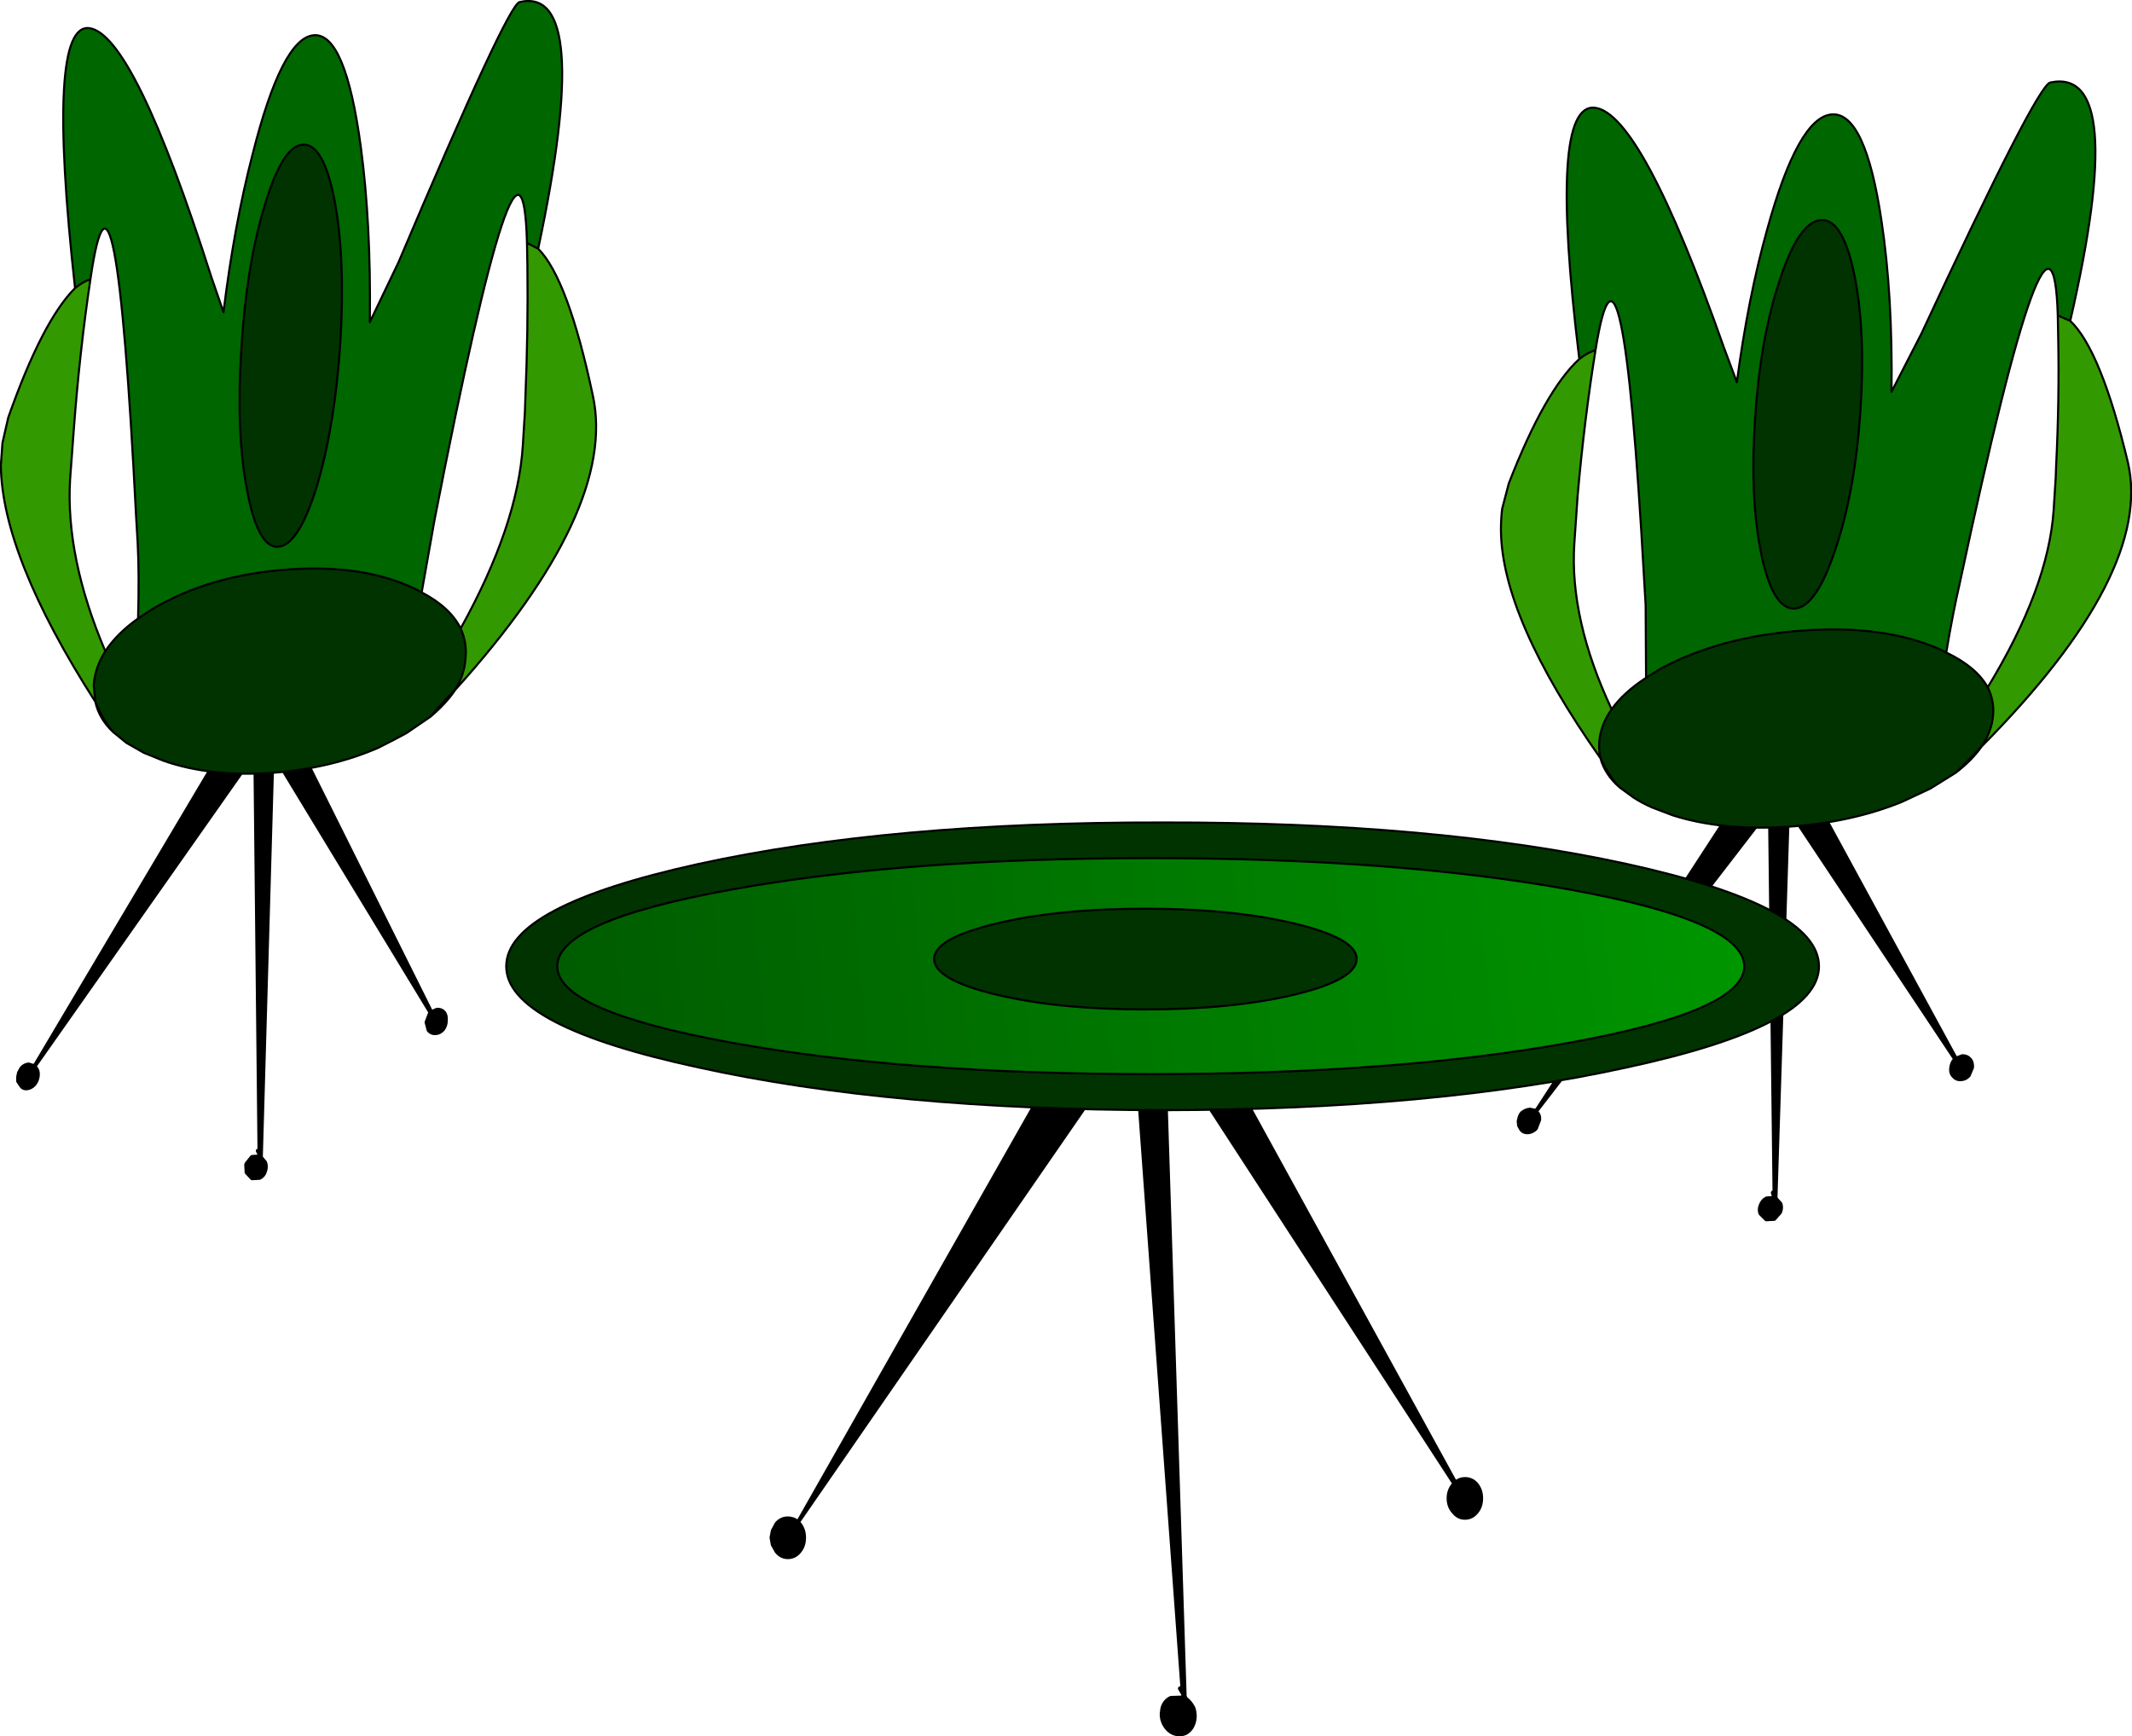
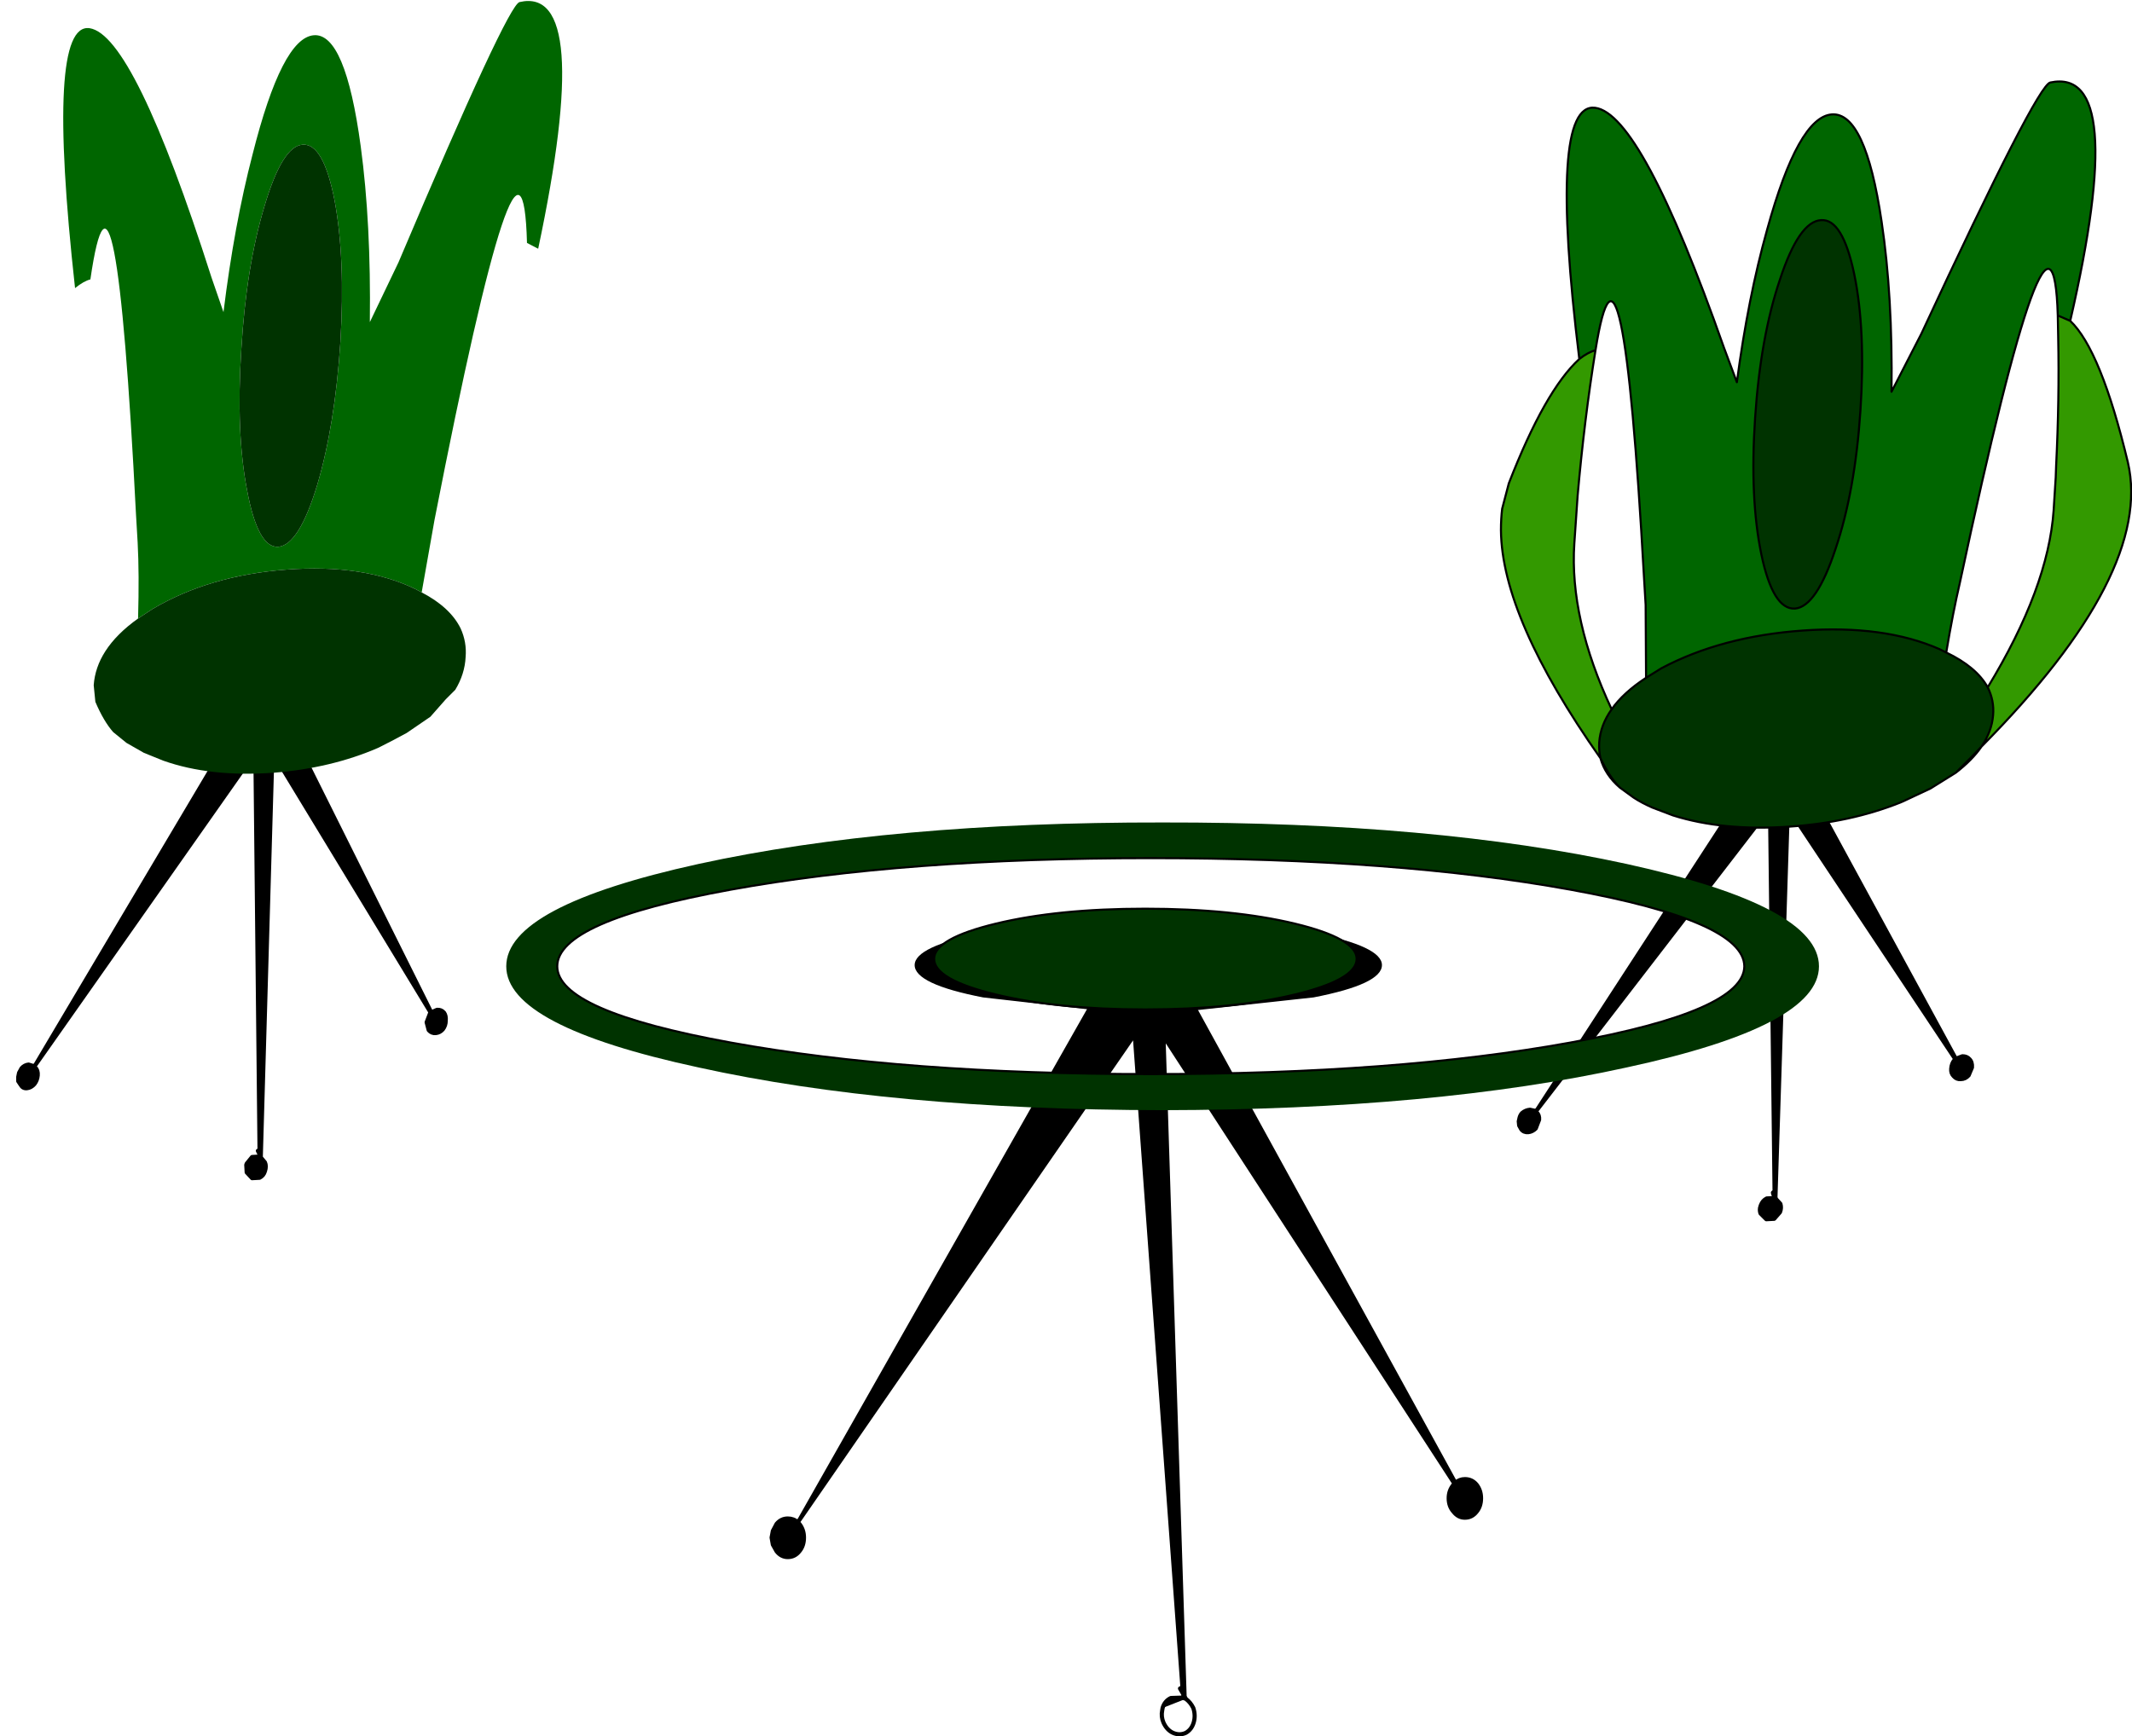
<svg xmlns="http://www.w3.org/2000/svg" height="209.4px" width="257.1px">
  <g transform="matrix(1.0, 0.0, 0.0, 1.0, 128.55, 104.6)">
    <path d="M81.5 -8.7 L73.4 -9.05 Q68.2 -9.6 68.3 -10.95 68.4 -12.3 73.7 -13.65 79.05 -14.95 86.45 -15.45 93.95 -15.95 99.1 -15.4 104.3 -14.8 104.2 -13.45 104.1 -12.1 98.8 -10.8 94.85 -9.75 89.7 -9.25 L107.3 23.1 107.25 23.2 107.3 23.1 108.1 22.8 Q108.65 22.8 108.95 23.15 109.3 23.5 109.25 24.15 L108.85 25.1 Q108.45 25.55 107.9 25.55 107.4 25.6 107.05 25.2 106.7 24.85 106.75 24.3 106.8 23.65 107.15 23.25 L107.25 23.2 107.25 23.15 87.05 -7.2 87.15 -8.45 89.25 -9.95 89.3 -9.95 89.0 -9.7 89.4 -9.75 88.35 -8.7 89.55 -9.4 89.7 -9.25 89.55 -9.4 88.35 -8.7 89.4 -9.75 89.0 -9.7 89.3 -9.95 89.25 -9.95 87.15 -8.45 87.2 -9.45 87.15 -8.45 86.85 -8.25 85.0 -7.35 84.95 -7.3 84.9 -7.3 84.9 -9.3 84.9 -7.3 84.95 -7.3 85.0 -7.35 86.85 -8.25 86.6 -9.4 86.85 -8.25 87.05 -7.2 85.55 39.8 85.6 40.0 86.15 40.6 Q86.3 41.1 86.1 41.6 L85.4 42.4 84.45 42.45 83.75 41.75 Q83.6 41.3 83.75 40.9 L83.8 40.75 Q84.0 40.2 84.5 39.95 L85.4 39.9 85.4 39.65 85.3 39.45 85.25 39.25 85.3 39.2 85.4 39.55 85.45 39.2 84.9 -7.1 84.85 -7.2 84.85 -7.15 84.8 -7.05 56.85 29.2 81.5 -8.7 81.75 -9.05 79.5 -11.15 81.75 -9.05 81.5 -8.7 M81.75 -9.05 L81.8 -9.05 84.9 -7.3 84.9 -7.25 84.8 -7.05 84.9 -7.25 84.9 -7.3 81.8 -9.05 81.75 -9.05 M85.0 -7.35 L84.95 -7.25 84.85 -7.2 84.9 -7.25 84.95 -7.3 84.95 -7.25 84.95 -7.3 84.95 -7.25 84.95 -7.3 84.9 -7.25 84.85 -7.2 84.95 -7.25 85.0 -7.35 M56.65 29.4 L56.7 29.45 56.75 29.55 Q57.1 29.9 57.05 30.45 L56.65 31.5 Q56.25 31.9 55.75 31.95 55.2 32.0 54.9 31.6 L54.65 31.15 54.7 30.2 Q54.8 29.85 55.0 29.65 55.4 29.3 55.95 29.25 L56.65 29.4 M85.4 39.65 L85.55 39.9 85.45 39.9 85.4 39.9 85.45 39.9 85.55 39.9 85.4 39.65 M89.45 -9.6 L89.4 -9.7 89.5 -9.5 89.45 -9.6 89.4 -9.7 89.4 -9.75 89.4 -9.7 89.45 -9.75 89.4 -9.75 89.45 -9.75 89.35 -9.95 89.4 -10.0 89.35 -10.05 89.2 -10.1 90.45 -10.8 90.25 -10.55 90.25 -10.5 90.25 -10.45 90.25 -10.5 90.25 -10.55 90.25 -10.5 90.25 -10.45 90.25 -10.5 89.8 -9.7 89.6 -9.65 89.5 -9.5 89.55 -9.4 93.7 -11.85 93.35 -12.1 93.7 -11.85 89.55 -9.4 89.5 -9.5 89.6 -9.65 89.8 -9.7 90.25 -10.5 90.25 -10.55 90.45 -10.8 89.2 -10.1 89.35 -10.05 89.4 -10.0 89.35 -9.95 89.45 -9.75 89.4 -9.75 89.45 -9.75 89.4 -9.7 89.45 -9.75 89.7 -9.7 89.75 -9.75 89.8 -9.7 89.7 -9.7 89.6 -9.65 89.7 -9.7 89.8 -9.7 89.75 -9.75 89.7 -9.7 89.45 -9.75 89.4 -9.7 89.4 -9.75 89.4 -9.7 89.45 -9.6 89.5 -9.5 89.4 -9.7 88.35 -8.7 89.4 -9.7 89.45 -9.6 89.5 -9.5 89.45 -9.6 M89.3 -9.95 L89.4 -9.75 89.3 -9.95 89.35 -9.95 89.35 -10.05 89.25 -9.95 89.2 -10.1 89.25 -9.95 89.35 -10.05 89.35 -9.95 89.3 -9.95 M90.2 -10.45 L90.25 -10.5 90.2 -10.45 90.25 -10.45 89.75 -9.75 89.6 -9.85 89.45 -9.75 89.55 -9.9 89.4 -10.0 89.95 -10.35 90.45 -10.8 90.2 -10.45 90.15 -10.45 89.6 -9.85 89.55 -9.9 89.95 -10.35 90.2 -10.45 89.95 -10.35 89.55 -9.9 89.6 -9.85 90.15 -10.45 90.2 -10.45 90.45 -10.8 89.95 -10.35 89.4 -10.0 89.55 -9.9 89.45 -9.75 89.6 -9.85 89.75 -9.75 90.15 -10.45 89.75 -9.75 90.25 -10.45 90.2 -10.45 M86.35 -9.4 L85.15 -8.4 86.35 -9.4 M85.55 39.9 L85.6 39.95 85.55 39.9 M85.4 39.55 L85.55 39.8 85.4 39.55 M85.6 40.0 L85.6 39.95 85.6 40.0" fill="#000000" fill-rule="evenodd" stroke="none" />
    <path d="M89.7 -9.25 Q94.85 -9.75 98.8 -10.8 104.1 -12.1 104.2 -13.45 104.3 -14.8 99.1 -15.4 93.95 -15.95 86.45 -15.45 79.05 -14.95 73.7 -13.65 68.4 -12.3 68.3 -10.95 68.2 -9.6 73.4 -9.05 L81.5 -8.7" fill="none" stroke="#000000" stroke-linecap="round" stroke-linejoin="round" stroke-width="0.25" />
    <path d="M81.5 -8.7 L81.75 -9.05 79.5 -11.15 M107.25 23.2 L107.3 23.1 89.7 -9.25 89.55 -9.4 88.35 -8.7 89.4 -9.75 89.0 -9.7 89.3 -9.95 89.25 -9.95 87.15 -8.45 87.05 -7.2 107.25 23.15 107.25 23.2 107.15 23.25 Q106.8 23.65 106.75 24.3 106.7 24.85 107.05 25.2 107.4 25.6 107.9 25.55 108.45 25.55 108.85 25.1 L109.25 24.15 Q109.3 23.5 108.95 23.15 108.65 22.8 108.1 22.8 L107.3 23.1 M84.8 -7.05 L84.9 -7.25 84.9 -7.3 81.8 -9.05 81.75 -9.05 M84.9 -9.3 L84.9 -7.3 84.95 -7.3 85.0 -7.35 86.85 -8.25 86.6 -9.4 M87.15 -8.45 L87.2 -9.45 M86.85 -8.25 L87.15 -8.45 M84.95 -7.3 L84.95 -7.25 84.95 -7.3 84.9 -7.25 84.85 -7.2 84.95 -7.25 85.0 -7.35 M85.3 39.2 L85.4 39.55 85.45 39.2 84.9 -7.1 84.85 -7.2 84.85 -7.15 84.8 -7.05 56.85 29.2 56.65 29.4 56.7 29.45 56.75 29.55 Q57.1 29.9 57.05 30.45 L56.65 31.5 Q56.25 31.9 55.75 31.95 55.2 32.0 54.9 31.6 L54.65 31.15 54.6 30.65 54.7 30.2 Q54.8 29.85 55.0 29.65 55.4 29.3 55.95 29.25 L56.65 29.4 M86.85 -8.25 L87.05 -7.2 85.55 39.8 85.6 40.0 86.15 40.6 Q86.3 41.1 86.1 41.6 L85.4 42.4 84.45 42.45 83.75 41.75 Q83.6 41.3 83.75 40.9 L83.8 40.75 Q84.0 40.2 84.5 39.95 L85.4 39.9 85.4 39.65 85.3 39.45 85.25 39.25 M85.15 -8.4 L86.35 -9.4 M90.25 -10.5 L90.25 -10.55 90.25 -10.5 90.25 -10.45 90.25 -10.5 89.8 -9.7 89.6 -9.65 89.5 -9.5 89.55 -9.4 93.7 -11.85 93.35 -12.1 M90.2 -10.45 L89.95 -10.35 89.55 -9.9 89.6 -9.85 90.15 -10.45 90.2 -10.45 90.45 -10.8 89.95 -10.35 89.4 -10.0 89.55 -9.9 89.45 -9.75 89.6 -9.85 89.75 -9.75 90.15 -10.45 M89.75 -9.75 L90.25 -10.45 90.2 -10.45 90.25 -10.5 M90.25 -10.55 L90.45 -10.8 89.2 -10.1 89.35 -10.05 89.4 -10.0 89.35 -9.95 89.45 -9.75 89.4 -9.75 89.45 -9.75 89.4 -9.7 89.45 -9.75 89.7 -9.7 89.75 -9.75 89.8 -9.7 89.7 -9.7 89.6 -9.65 M89.3 -9.95 L89.35 -9.95 89.35 -10.05 89.25 -9.95 89.2 -10.1 M89.4 -9.7 L89.4 -9.75 89.4 -9.7 89.45 -9.6 89.5 -9.5 89.4 -9.7 88.35 -8.7 M89.4 -9.75 L89.3 -9.95 M89.45 -9.6 L89.5 -9.5 M89.4 -9.7 L89.45 -9.6 M85.4 39.9 L85.45 39.9 85.55 39.9 85.4 39.65 M85.55 39.9 L85.6 39.95 85.55 39.9 M85.6 39.95 L85.6 40.0 M85.55 39.8 L85.4 39.55 M81.5 -8.7 L56.85 29.2" fill="none" stroke="#000000" stroke-linecap="round" stroke-linejoin="round" stroke-width="0.5" />
    <path d="M63.85 -62.35 Q63.0 -62.15 61.9 -61.3 58.1 -92.3 63.8 -91.6 69.4 -90.9 79.35 -62.65 L80.9 -58.5 Q82.25 -68.7 84.55 -76.9 88.3 -90.5 92.35 -90.8 96.4 -91.1 98.35 -77.9 99.7 -68.9 99.55 -57.35 L103.15 -64.35 Q117.1 -94.35 118.7 -94.65 128.2 -96.65 121.1 -65.9 L119.6 -66.55 Q119.0 -86.75 107.8 -34.35 106.95 -30.7 106.15 -25.9 L105.35 -26.3 Q98.65 -29.25 88.85 -28.55 79.05 -27.85 71.8 -24.0 L69.95 -22.85 69.9 -31.65 69.7 -35.0 Q67.05 -82.3 63.85 -62.35 M95.8 -55.05 Q96.45 -64.8 95.05 -71.55 93.65 -78.25 91.05 -78.05 88.4 -77.9 86.1 -70.9 83.75 -63.95 83.1 -54.2 82.45 -44.5 83.85 -37.75 85.25 -31.05 87.9 -31.2 90.5 -31.4 92.8 -38.4 95.15 -45.35 95.8 -55.05" fill="#006600" fill-rule="evenodd" stroke="none" />
    <path d="M61.9 -61.3 Q63.0 -62.15 63.85 -62.35 62.5 -53.95 61.7 -44.85 L61.3 -39.05 Q60.7 -29.95 65.8 -19.05 64.45 -17.15 64.3 -15.05 64.25 -14.0 64.45 -13.15 52.55 -30.05 52.45 -40.65 52.45 -42.05 52.6 -43.25 L53.4 -46.3 Q57.75 -57.5 61.9 -61.3 M119.6 -66.55 L121.1 -65.9 Q124.8 -62.4 128.05 -48.85 131.15 -35.5 110.4 -14.55 111.65 -16.4 111.8 -18.35 111.95 -20.1 111.15 -21.7 118.45 -33.7 119.1 -43.05 L119.35 -47.0 119.4 -48.4 Q119.8 -56.45 119.65 -63.9 L119.6 -66.55" fill="#339900" fill-rule="evenodd" stroke="none" />
    <path d="M69.95 -22.85 L71.8 -24.0 Q79.05 -27.85 88.85 -28.55 98.65 -29.25 105.35 -26.3 L106.15 -25.9 Q109.8 -24.15 111.15 -21.7 111.95 -20.1 111.8 -18.35 111.65 -16.4 110.4 -14.55 L109.3 -13.4 107.3 -11.4 104.25 -9.5 100.95 -7.95 100.6 -7.8 Q94.6 -5.4 87.25 -4.9 79.2 -4.35 73.2 -6.25 L70.7 -7.2 Q69.45 -7.75 68.45 -8.4 L66.8 -9.6 Q65.55 -10.85 64.45 -13.15 64.25 -14.0 64.3 -15.05 64.45 -17.15 65.8 -19.05 67.2 -21.05 69.95 -22.85 M95.8 -55.05 Q95.15 -45.35 92.8 -38.4 90.5 -31.4 87.9 -31.2 85.25 -31.05 83.85 -37.75 82.45 -44.5 83.1 -54.2 83.75 -63.95 86.1 -70.9 88.4 -77.9 91.05 -78.05 93.65 -78.25 95.05 -71.55 96.45 -64.8 95.8 -55.05" fill="#003300" fill-rule="evenodd" stroke="none" />
    <path d="M61.9 -61.3 Q63.0 -62.15 63.85 -62.35 67.05 -82.3 69.7 -35.0 L69.9 -31.65 69.95 -22.85 71.8 -24.0 Q79.05 -27.85 88.85 -28.55 98.65 -29.25 105.35 -26.3 L106.15 -25.9 Q106.95 -30.7 107.8 -34.35 119.0 -86.75 119.6 -66.55 L121.1 -65.9 Q128.2 -96.65 118.7 -94.65 117.1 -94.35 103.15 -64.35 L99.55 -57.35 Q99.7 -68.9 98.35 -77.9 96.4 -91.1 92.35 -90.8 88.3 -90.5 84.55 -76.9 82.25 -68.7 80.9 -58.5 L79.35 -62.65 Q69.4 -90.9 63.8 -91.6 58.1 -92.3 61.9 -61.3 57.75 -57.5 53.4 -46.3 L52.6 -43.25 Q52.45 -42.05 52.45 -40.65 52.55 -30.05 64.45 -13.15 64.25 -14.0 64.3 -15.05 64.45 -17.15 65.8 -19.05 60.7 -29.95 61.3 -39.05 L61.7 -44.85 Q62.5 -53.95 63.85 -62.35 M95.8 -55.05 Q95.15 -45.35 92.8 -38.4 90.5 -31.4 87.9 -31.2 85.25 -31.05 83.85 -37.75 82.45 -44.5 83.1 -54.2 83.75 -63.95 86.1 -70.9 88.4 -77.9 91.05 -78.05 93.65 -78.25 95.05 -71.55 96.45 -64.8 95.8 -55.05 M106.15 -25.9 Q109.8 -24.15 111.15 -21.7 118.45 -33.7 119.1 -43.05 L119.35 -47.0 119.4 -48.4 Q119.8 -56.45 119.65 -63.9 L119.6 -66.55 M107.3 -11.4 L104.25 -9.5 100.95 -7.95 100.6 -7.8 Q94.6 -5.4 87.25 -4.9 79.2 -4.35 73.2 -6.25 L70.7 -7.2 Q69.45 -7.75 68.45 -8.4 L66.8 -9.6 Q65.0 -11.15 64.45 -13.15 65.55 -10.85 66.8 -9.6 M107.3 -11.4 Q109.3 -12.95 110.4 -14.55 L109.3 -13.4 107.3 -11.4 M111.15 -21.7 Q111.95 -20.1 111.8 -18.35 111.65 -16.4 110.4 -14.55 131.15 -35.5 128.05 -48.85 124.8 -62.4 121.1 -65.9 M65.8 -19.05 Q67.2 -21.05 69.95 -22.85" fill="none" stroke="#000000" stroke-linecap="round" stroke-linejoin="round" stroke-width="0.25" />
    <path d="M-100.95 -15.45 L-108.6 -15.75 Q-113.5 -16.4 -113.4 -17.8 -113.3 -19.2 -108.3 -20.5 -103.3 -21.9 -96.25 -22.4 -89.2 -22.95 -84.3 -22.3 -79.4 -21.75 -79.5 -20.35 -79.6 -18.95 -84.6 -17.55 -88.35 -16.55 -93.25 -16.0 L-76.55 17.5 -75.85 17.2 Q-75.35 17.15 -75.0 17.55 -74.75 17.9 -74.8 18.5 -74.8 19.1 -75.15 19.55 -75.5 19.95 -76.0 20.0 -76.5 20.05 -76.85 19.65 L-77.1 18.7 -76.7 17.65 -76.6 17.6 -76.6 17.55 -95.7 -13.9 -97.1 34.8 -97.1 35.0 -96.6 35.6 Q-96.4 36.05 -96.6 36.65 -96.75 37.2 -97.25 37.45 L-98.15 37.5 -98.8 36.8 -98.85 35.9 -98.8 35.75 -98.15 34.95 -97.3 34.9 -97.25 34.6 -97.35 34.4 -97.45 34.2 -97.4 34.2 -97.25 34.5 -97.25 34.2 -97.75 -13.75 -97.75 -13.85 -97.85 -13.75 -124.25 23.8 -100.95 -15.45 -100.75 -15.8 -102.8 -18.0 -100.75 -15.8 -100.95 -15.45 M-124.45 24.0 L-124.4 24.05 -124.3 24.15 Q-123.95 24.5 -124.0 25.1 -124.05 25.7 -124.4 26.15 -124.8 26.6 -125.3 26.65 -125.8 26.7 -126.05 26.25 L-126.35 25.8 -126.25 24.8 -125.95 24.25 Q-125.6 23.85 -125.1 23.8 L-124.45 24.0 M-100.75 -15.8 L-100.65 -15.8 -97.75 -13.95 -97.85 -13.75 -97.75 -13.95 -100.65 -15.8 -100.75 -15.8 M-76.55 17.5 L-76.6 17.6 -76.55 17.5 M-95.6 -15.2 L-95.9 -15.0 -97.65 -14.0 -97.7 -13.95 -97.75 -13.95 -97.75 -16.05 -97.75 -13.95 -97.7 -13.95 -97.65 -14.0 -95.9 -15.0 -96.15 -16.15 -95.9 -15.0 -95.7 -13.9 -95.6 -15.2 -95.55 -16.2 -95.6 -15.2 -93.6 -16.75 -93.65 -16.9 -92.5 -17.55 -92.7 -17.3 -92.7 -17.25 -93.1 -16.5 -93.3 -16.4 -93.4 -16.25 -93.35 -16.15 -89.45 -18.7 -89.75 -19.0 -89.45 -18.7 -93.35 -16.15 -93.4 -16.25 -93.3 -16.4 -93.1 -16.5 -92.7 -17.25 -92.7 -17.3 -92.5 -17.55 -93.65 -16.9 -93.6 -16.75 -95.6 -15.2 M-96.4 -16.15 L-97.5 -15.15 -96.4 -16.15 M-97.65 -14.0 L-97.7 -13.95 -97.75 -13.85 -97.75 -13.95 -97.7 -13.95 -97.75 -13.95 -97.75 -13.85 -97.7 -13.95 -97.65 -14.0 M-97.1 35.0 L-97.1 34.95 -97.1 35.0 M-97.25 34.6 L-97.15 34.9 -97.25 34.9 -97.3 34.9 -97.25 34.9 -97.15 34.9 -97.25 34.6 M-93.55 -16.5 L-94.45 -15.5 -93.5 -16.45 -93.4 -16.25 -93.45 -16.35 -93.5 -16.45 -93.5 -16.5 -93.6 -16.7 -93.9 -16.5 -93.55 -16.5 -93.5 -16.5 -93.55 -16.5 -93.5 -16.5 -93.55 -16.5 -93.9 -16.5 -93.6 -16.7 -93.5 -16.5 -93.5 -16.45 -93.5 -16.5 -93.5 -16.45 -93.5 -16.5 -93.5 -16.55 -93.5 -16.75 -93.45 -16.75 -93.55 -16.8 -93.65 -16.9 -93.55 -16.8 -93.45 -16.75 -93.5 -16.75 -93.5 -16.55 -93.5 -16.5 -93.5 -16.45 -93.5 -16.5 -93.25 -16.5 -93.2 -16.6 -93.25 -16.5 -93.5 -16.5 -93.5 -16.45 -93.45 -16.35 -93.4 -16.25 -93.5 -16.45 -94.45 -15.5 -93.35 -16.15 -93.25 -16.0 -93.35 -16.15 -94.45 -15.5 -93.55 -16.5 M-93.45 -16.35 L-93.5 -16.45 -93.45 -16.35 -93.4 -16.25 -93.45 -16.35 M-93.55 -16.8 L-93.5 -16.75 -93.6 -16.7 -93.6 -16.75 -93.55 -16.8 -93.6 -16.75 -93.6 -16.7 -93.5 -16.75 -93.55 -16.8 M-92.75 -17.2 L-93.2 -16.6 -93.3 -16.6 -93.5 -16.5 -93.5 -16.55 -93.35 -16.65 -93.45 -16.75 -92.95 -17.1 -92.5 -17.55 -92.75 -17.25 -92.7 -17.25 -92.75 -17.2 -93.3 -16.6 -93.35 -16.65 -92.95 -17.1 -92.75 -17.25 -92.75 -17.2 -92.75 -17.25 -92.95 -17.1 -93.35 -16.65 -93.3 -16.6 -92.75 -17.2 -92.7 -17.25 -92.75 -17.25 -92.5 -17.55 -92.95 -17.1 -93.45 -16.75 -93.35 -16.65 -93.5 -16.55 -93.5 -16.5 -93.3 -16.6 -93.2 -16.6 -92.75 -17.2 M-93.3 -16.4 L-93.25 -16.5 -93.1 -16.5 -93.2 -16.6 -92.7 -17.25 -92.7 -17.3 -92.7 -17.25 -93.2 -16.6 -93.1 -16.5 -93.25 -16.5 -93.3 -16.4 M-97.15 34.9 L-97.1 34.95 -97.15 34.9 M-97.25 34.5 L-97.1 34.8 -97.25 34.5" fill="#000000" fill-rule="evenodd" stroke="none" />
    <path d="M-93.25 -16.0 Q-88.35 -16.55 -84.6 -17.55 -79.6 -18.95 -79.5 -20.35 -79.4 -21.75 -84.3 -22.3 -89.2 -22.95 -96.25 -22.4 -103.3 -21.9 -108.3 -20.5 -113.3 -19.2 -113.4 -17.8 -113.5 -16.4 -108.6 -15.75 L-100.95 -15.45" fill="none" stroke="#000000" stroke-linecap="round" stroke-linejoin="round" stroke-width="0.25" />
    <path d="M-100.95 -15.45 L-100.75 -15.8 -102.8 -18.0 M-93.25 -16.0 L-76.55 17.5 -75.85 17.2 Q-75.35 17.15 -75.0 17.55 -74.75 17.9 -74.8 18.5 -74.8 19.1 -75.15 19.55 -75.5 19.95 -76.0 20.0 -76.5 20.05 -76.85 19.65 L-77.1 18.7 -76.7 17.65 -76.6 17.6 -76.6 17.55 -95.7 -13.9 -97.1 34.8 -97.1 35.0 -96.6 35.6 Q-96.4 36.05 -96.6 36.65 -96.75 37.2 -97.25 37.45 L-98.15 37.5 -98.8 36.8 -98.85 35.9 -98.8 35.75 -98.15 34.95 -97.3 34.9 -97.25 34.6 -97.35 34.4 -97.45 34.2 M-97.4 34.2 L-97.25 34.5 -97.25 34.2 -97.75 -13.75 -97.75 -13.85 -97.85 -13.75 -124.25 23.8 -124.45 24.0 -124.4 24.05 -124.3 24.15 Q-123.95 24.5 -124.0 25.1 -124.05 25.7 -124.4 26.15 -124.8 26.6 -125.3 26.65 -125.8 26.7 -126.05 26.25 L-126.35 25.8 -126.35 25.3 -126.25 24.8 -125.95 24.25 Q-125.6 23.85 -125.1 23.8 L-124.45 24.0 M-76.6 17.6 L-76.55 17.5 M-97.85 -13.75 L-97.75 -13.95 -100.65 -15.8 -100.75 -15.8 M-95.9 -15.0 L-95.6 -15.2 -95.55 -16.2 M-97.75 -16.05 L-97.75 -13.95 -97.7 -13.95 -97.65 -14.0 -95.9 -15.0 -96.15 -16.15 M-97.7 -13.95 L-97.75 -13.95 -97.75 -13.85 -97.7 -13.95 -97.65 -14.0 M-97.5 -15.15 L-96.4 -16.15 M-95.9 -15.0 L-95.7 -13.9 -95.6 -15.2 -93.6 -16.75 -93.65 -16.9 -92.5 -17.55 -92.7 -17.3 -92.7 -17.25 -93.1 -16.5 -93.3 -16.4 -93.4 -16.25 -93.35 -16.15 -89.45 -18.7 -89.75 -19.0 M-92.7 -17.3 L-92.7 -17.25 -93.2 -16.6 -93.1 -16.5 -93.25 -16.5 -93.3 -16.4 M-92.75 -17.2 L-92.75 -17.25 -92.95 -17.1 -93.35 -16.65 -93.3 -16.6 -92.75 -17.2 -92.7 -17.25 -92.75 -17.25 -92.5 -17.55 -92.95 -17.1 -93.45 -16.75 -93.35 -16.65 -93.5 -16.55 -93.5 -16.5 -93.3 -16.6 -93.2 -16.6 -92.75 -17.2 M-93.65 -16.9 L-93.55 -16.8 -93.45 -16.75 -93.5 -16.75 -93.5 -16.55 -93.5 -16.5 -93.5 -16.45 -93.5 -16.5 -93.25 -16.5 -93.2 -16.6 M-93.55 -16.8 L-93.6 -16.75 -93.6 -16.7 -93.5 -16.75 -93.55 -16.8 M-93.55 -16.5 L-93.5 -16.5 -93.55 -16.5 -93.9 -16.5 -93.6 -16.7 -93.5 -16.5 -93.5 -16.45 -93.5 -16.5 M-93.5 -16.45 L-93.45 -16.35 -93.4 -16.25 -93.5 -16.45 -94.45 -15.5 -93.35 -16.15 -93.25 -16.0 M-93.45 -16.35 L-93.4 -16.25 M-93.5 -16.45 L-93.45 -16.35 M-94.45 -15.5 L-93.55 -16.5 M-97.3 34.9 L-97.25 34.9 -97.15 34.9 -97.25 34.6 M-97.1 34.95 L-97.1 35.0 M-97.15 34.9 L-97.1 34.95 -97.15 34.9 M-97.1 34.8 L-97.25 34.5 M-100.95 -15.45 L-124.25 23.8" fill="none" stroke="#000000" stroke-linecap="round" stroke-linejoin="round" stroke-width="0.5" />
    <path d="M-119.5 -69.85 Q-123.05 -101.95 -117.75 -101.2 -112.4 -100.4 -103.05 -71.15 L-101.6 -66.95 Q-100.3 -77.5 -98.1 -85.95 -94.55 -100.05 -90.7 -100.35 -86.9 -100.65 -85.05 -86.95 -83.8 -77.7 -83.95 -65.75 L-80.5 -72.95 Q-67.35 -104.0 -65.9 -104.35 -56.9 -106.45 -63.65 -74.6 L-65.0 -75.3 Q-65.55 -96.15 -76.15 -41.9 L-77.7 -33.15 -78.45 -33.55 Q-84.75 -36.6 -94.0 -35.9 -103.3 -35.2 -110.15 -31.15 L-111.9 -30.0 Q-111.75 -35.4 -111.95 -39.15 L-112.15 -42.55 Q-114.65 -91.55 -117.65 -70.9 -118.45 -70.7 -119.5 -69.85 M-87.5 -63.4 Q-86.9 -73.45 -88.2 -80.4 -89.55 -87.35 -92.05 -87.15 -94.5 -87.0 -96.65 -79.75 -98.85 -72.5 -99.45 -62.45 -100.1 -52.4 -98.75 -45.45 -97.45 -38.5 -95.0 -38.65 -92.5 -38.85 -90.3 -46.1 -88.15 -53.35 -87.5 -63.4" fill="#006600" fill-rule="evenodd" stroke="none" />
-     <path d="M-119.5 -69.85 Q-118.45 -70.7 -117.65 -70.9 -118.95 -62.2 -119.65 -52.8 L-120.1 -46.75 Q-120.65 -37.35 -115.85 -26.05 -117.1 -24.1 -117.25 -21.95 L-117.05 -19.95 Q-128.3 -37.5 -128.45 -48.45 L-128.25 -51.2 -127.55 -54.25 Q-123.45 -65.9 -119.5 -69.85 M-65.0 -75.3 L-63.65 -74.6 Q-60.05 -71.0 -57.05 -56.85 -54.1 -43.1 -73.65 -21.4 -72.5 -23.3 -72.4 -25.35 -72.25 -27.15 -73.0 -28.8 -66.1 -41.25 -65.5 -50.9 L-65.25 -54.95 -65.2 -56.45 Q-64.85 -64.85 -64.95 -72.5 L-65.0 -75.3" fill="#339900" fill-rule="evenodd" stroke="none" />
    <path d="M-111.9 -30.0 L-110.15 -31.15 Q-103.3 -35.2 -94.0 -35.9 -84.75 -36.6 -78.45 -33.55 L-77.7 -33.15 Q-74.25 -31.35 -73.0 -28.8 -72.25 -27.15 -72.4 -25.35 -72.5 -23.3 -73.65 -21.4 L-74.8 -20.25 -76.65 -18.15 -79.5 -16.2 Q-81.05 -15.35 -82.65 -14.55 L-82.95 -14.4 Q-88.6 -11.95 -95.55 -11.4 -103.2 -10.85 -108.85 -12.85 L-111.2 -13.8 -113.3 -15.0 -114.9 -16.3 Q-116.05 -17.6 -117.05 -19.95 L-117.25 -21.95 Q-117.1 -24.1 -115.85 -26.05 -114.5 -28.15 -111.9 -30.0 M-87.5 -63.4 Q-88.15 -53.35 -90.3 -46.1 -92.5 -38.85 -95.0 -38.65 -97.45 -38.5 -98.75 -45.45 -100.1 -52.4 -99.45 -62.45 -98.85 -72.5 -96.65 -79.75 -94.5 -87.0 -92.05 -87.15 -89.55 -87.35 -88.2 -80.4 -86.9 -73.45 -87.5 -63.4" fill="#003300" fill-rule="evenodd" stroke="none" />
-     <path d="M-63.65 -74.6 Q-56.9 -106.45 -65.9 -104.35 -67.35 -104.0 -80.5 -72.95 L-83.95 -65.75 Q-83.8 -77.7 -85.05 -86.95 -86.9 -100.65 -90.7 -100.35 -94.55 -100.05 -98.1 -85.95 -100.3 -77.5 -101.6 -66.95 L-103.05 -71.15 Q-112.4 -100.4 -117.75 -101.2 -123.05 -101.95 -119.5 -69.85 -118.45 -70.7 -117.65 -70.9 -114.65 -91.55 -112.15 -42.55 L-111.95 -39.15 Q-111.75 -35.4 -111.9 -30.0 L-110.15 -31.15 Q-103.3 -35.2 -94.0 -35.9 -84.75 -36.6 -78.45 -33.55 L-77.7 -33.15 -76.15 -41.9 Q-65.55 -96.15 -65.0 -75.3 L-63.65 -74.6 Q-60.05 -71.0 -57.05 -56.85 -54.1 -43.1 -73.65 -21.4 -74.75 -19.75 -76.65 -18.15 L-79.5 -16.2 Q-81.05 -15.35 -82.65 -14.55 L-82.95 -14.4 Q-88.6 -11.95 -95.55 -11.4 -103.2 -10.85 -108.85 -12.85 L-111.2 -13.8 -113.3 -15.0 -114.9 -16.3 Q-116.6 -17.9 -117.05 -19.95 -128.3 -37.5 -128.45 -48.45 L-128.25 -51.2 -127.55 -54.25 Q-123.45 -65.9 -119.5 -69.85 M-87.5 -63.4 Q-88.15 -53.35 -90.3 -46.1 -92.5 -38.85 -95.0 -38.65 -97.45 -38.5 -98.75 -45.45 -100.1 -52.4 -99.45 -62.45 -98.85 -72.5 -96.65 -79.75 -94.5 -87.0 -92.05 -87.15 -89.55 -87.35 -88.2 -80.4 -86.9 -73.45 -87.5 -63.4 M-77.7 -33.15 Q-74.25 -31.35 -73.0 -28.8 -66.1 -41.25 -65.5 -50.9 L-65.25 -54.95 -65.2 -56.45 Q-64.85 -64.85 -64.95 -72.5 L-65.0 -75.3 M-73.0 -28.8 Q-72.25 -27.15 -72.4 -25.35 -72.5 -23.3 -73.65 -21.4 L-74.8 -20.25 -76.65 -18.15 M-115.85 -26.05 Q-114.5 -28.15 -111.9 -30.0 M-115.85 -26.05 Q-120.65 -37.35 -120.1 -46.75 L-119.65 -52.8 Q-118.95 -62.2 -117.65 -70.9 M-117.05 -19.95 L-117.25 -21.95 Q-117.1 -24.1 -115.85 -26.05 M-114.9 -16.3 Q-116.05 -17.6 -117.05 -19.95" fill="none" stroke="#000000" stroke-linecap="round" stroke-linejoin="round" stroke-width="0.25" />
-     <path d="M2.8 17.15 L3.15 16.55 3.25 16.65 8.3 19.95 8.3 20.0 8.15 20.35 8.3 20.0 8.3 19.95 3.25 16.65 3.15 16.55 2.8 17.15 -10.0 15.7 Q-18.25 14.1 -18.25 11.8 -18.25 9.55 -10.0 7.9 -1.75 6.3 9.95 6.3 21.6 6.3 29.85 7.9 38.1 9.55 38.1 11.8 38.1 14.1 29.85 15.7 L15.65 17.25 46.95 74.25 46.85 74.35 46.95 74.25 Q47.45 73.8 48.1 73.8 48.95 73.8 49.5 74.45 50.05 75.15 50.05 76.1 50.05 77.1 49.5 77.75 48.95 78.45 48.1 78.45 47.3 78.45 46.75 77.75 46.15 77.1 46.15 76.1 46.15 75.15 46.75 74.45 L46.85 74.35 11.75 20.35 11.75 18.2 14.9 15.95 14.8 15.7 15.05 15.85 15.15 15.95 15.05 16.0 15.2 16.25 15.15 16.35 14.95 16.05 14.9 15.95 15.05 15.85 15.05 16.0 14.95 16.05 15.05 16.0 15.05 15.85 14.9 15.95 14.95 16.05 15.15 16.35 15.2 16.25 15.05 16.0 15.15 15.95 15.05 15.85 14.8 15.7 14.9 15.95 11.75 18.2 11.25 18.5 11.75 20.35 14.3 100.0 14.45 100.3 Q15.0 100.7 15.35 101.4 15.65 102.3 15.4 103.15 15.15 104.0 14.45 104.4 13.7 104.75 12.9 104.4 12.15 104.05 11.75 103.15 11.45 102.45 11.6 101.7 L11.65 101.4 Q11.9 100.55 12.65 100.2 L14.15 100.15 14.15 99.75 13.95 99.4 13.75 99.05 13.85 99.0 14.1 99.55 14.05 99.0 8.3 20.35 8.3 20.15 8.15 20.35 -32.1 78.65 2.8 17.15 M8.1 16.65 L8.3 19.95 8.3 20.0 8.3 20.15 8.3 20.0 8.3 19.95 8.1 16.65 M10.4 16.65 L8.6 18.05 10.4 16.65 M8.45 19.95 L8.35 20.0 8.4 19.95 8.3 20.0 8.35 20.0 8.3 20.15 8.35 20.0 8.3 20.0 8.4 19.95 8.45 19.95 11.25 18.5 10.75 16.65 11.25 18.5 8.45 19.95 8.4 19.95 8.35 20.0 8.45 19.95 M14.95 16.05 L14.5 16.3 15.1 16.35 13.65 17.95 15.45 16.9 15.65 17.25 15.45 16.9 13.65 17.95 15.1 16.35 14.5 16.3 14.95 16.05 M15.65 16.4 L15.5 16.5 15.8 16.4 16.45 15.2 16.45 15.15 16.7 14.7 14.8 15.7 16.7 14.7 16.45 15.15 16.45 15.2 15.8 16.4 15.5 16.5 15.35 16.75 15.45 16.9 21.7 13.25 21.15 12.8 21.7 13.25 15.45 16.9 15.35 16.75 15.5 16.5 15.65 16.4 15.2 16.35 15.2 16.4 15.2 16.35 15.15 16.35 15.1 16.35 15.15 16.35 15.2 16.35 15.2 16.4 15.2 16.35 15.65 16.4 15.65 16.3 16.4 15.2 15.65 16.3 15.65 16.4 15.8 16.4 15.65 16.3 15.8 16.4 15.65 16.4 M15.35 16.8 L15.3 16.65 15.2 16.4 15.2 16.45 15.15 16.35 15.2 16.4 15.3 16.65 15.35 16.75 15.35 16.8 15.2 16.45 13.65 17.95 15.2 16.45 15.35 16.8 15.35 16.75 15.3 16.65 15.2 16.4 15.15 16.35 15.1 16.35 15.15 16.35 15.2 16.45 15.2 16.4 15.3 16.65 15.35 16.8 M16.3 15.3 L15.65 16.3 15.45 16.15 15.2 16.35 15.2 16.25 15.35 16.1 15.15 15.95 15.95 15.45 15.15 15.95 15.35 16.1 15.2 16.25 15.2 16.35 15.45 16.15 15.65 16.3 16.3 15.3 15.45 16.15 15.35 16.1 15.95 15.45 16.35 15.2 16.35 15.25 16.3 15.3 16.35 15.25 16.35 15.2 15.95 15.45 16.7 14.7 16.35 15.2 16.4 15.2 16.45 15.15 16.4 15.2 16.35 15.2 16.7 14.7 15.95 15.45 15.35 16.1 15.45 16.15 16.3 15.3 M16.4 15.2 L16.45 15.2 16.4 15.2 16.35 15.25 16.4 15.2 16.35 15.25 16.4 15.2 16.45 15.2 16.4 15.2 M11.75 18.2 L11.75 16.65 11.75 18.2 M14.3 100.25 L14.15 100.15 14.3 100.25 14.4 100.25 14.3 100.15 14.3 100.25 M3.15 16.55 L-0.55 12.8 3.15 16.55 M14.45 100.3 L14.4 100.25 14.45 100.3 M14.15 99.75 L14.3 100.15 14.15 99.75 M14.1 99.55 L14.3 100.0 14.1 99.55 M-35.35 80.05 L-34.9 79.2 Q-34.35 78.55 -33.55 78.55 -32.85 78.55 -32.35 79.0 L-32.15 79.2 Q-31.6 79.9 -31.6 80.85 -31.6 81.85 -32.15 82.5 -32.7 83.2 -33.55 83.2 -34.35 83.2 -34.9 82.5 L-35.35 81.7 -35.35 80.05" fill="#000000" fill-rule="evenodd" stroke="none" />
+     <path d="M2.8 17.15 L3.15 16.55 3.25 16.65 8.3 19.95 8.3 20.0 8.15 20.35 8.3 20.0 8.3 19.95 3.25 16.65 3.15 16.55 2.8 17.15 -10.0 15.7 Q-18.25 14.1 -18.25 11.8 -18.25 9.55 -10.0 7.9 -1.75 6.3 9.95 6.3 21.6 6.3 29.85 7.9 38.1 9.55 38.1 11.8 38.1 14.1 29.85 15.7 L15.65 17.25 46.95 74.25 46.85 74.35 46.95 74.25 Q47.45 73.8 48.1 73.8 48.95 73.8 49.5 74.45 50.05 75.15 50.05 76.1 50.05 77.1 49.5 77.75 48.95 78.45 48.1 78.45 47.3 78.45 46.75 77.75 46.15 77.1 46.15 76.1 46.15 75.15 46.75 74.45 L46.85 74.35 11.75 20.35 11.75 18.2 14.9 15.95 14.8 15.7 15.05 15.85 15.15 15.95 15.05 16.0 15.2 16.25 15.15 16.35 14.95 16.05 14.9 15.95 15.05 15.85 15.05 16.0 14.95 16.05 15.05 16.0 15.05 15.85 14.9 15.95 14.95 16.05 15.15 16.35 15.2 16.25 15.05 16.0 15.15 15.95 15.05 15.85 14.8 15.7 14.9 15.95 11.75 18.2 11.25 18.5 11.75 20.35 14.3 100.0 14.45 100.3 L11.65 101.4 Q11.9 100.55 12.65 100.2 L14.15 100.15 14.15 99.75 13.95 99.4 13.75 99.05 13.85 99.0 14.1 99.55 14.05 99.0 8.3 20.35 8.3 20.15 8.15 20.35 -32.1 78.65 2.8 17.15 M8.1 16.65 L8.3 19.95 8.3 20.0 8.3 20.15 8.3 20.0 8.3 19.95 8.1 16.65 M10.4 16.65 L8.6 18.05 10.4 16.65 M8.45 19.95 L8.35 20.0 8.4 19.95 8.3 20.0 8.35 20.0 8.3 20.15 8.35 20.0 8.3 20.0 8.4 19.95 8.45 19.95 11.25 18.5 10.75 16.65 11.25 18.5 8.45 19.95 8.4 19.95 8.35 20.0 8.45 19.95 M14.95 16.05 L14.5 16.3 15.1 16.35 13.65 17.95 15.45 16.9 15.65 17.25 15.45 16.9 13.65 17.95 15.1 16.35 14.5 16.3 14.95 16.05 M15.65 16.4 L15.5 16.5 15.8 16.4 16.45 15.2 16.45 15.15 16.7 14.7 14.8 15.7 16.7 14.7 16.45 15.15 16.45 15.2 15.8 16.4 15.5 16.5 15.35 16.75 15.45 16.9 21.7 13.25 21.15 12.8 21.7 13.25 15.45 16.9 15.35 16.75 15.5 16.5 15.65 16.4 15.2 16.35 15.2 16.4 15.2 16.35 15.15 16.35 15.1 16.35 15.15 16.35 15.2 16.35 15.2 16.4 15.2 16.35 15.65 16.4 15.65 16.3 16.4 15.2 15.65 16.3 15.65 16.4 15.8 16.4 15.65 16.3 15.8 16.4 15.65 16.4 M15.35 16.8 L15.3 16.65 15.2 16.4 15.2 16.45 15.15 16.35 15.2 16.4 15.3 16.65 15.35 16.75 15.35 16.8 15.2 16.45 13.65 17.95 15.2 16.45 15.35 16.8 15.35 16.75 15.3 16.65 15.2 16.4 15.15 16.35 15.1 16.35 15.15 16.35 15.2 16.45 15.2 16.4 15.3 16.65 15.35 16.8 M16.3 15.3 L15.65 16.3 15.45 16.15 15.2 16.35 15.2 16.25 15.35 16.1 15.15 15.95 15.95 15.45 15.15 15.95 15.35 16.1 15.2 16.25 15.2 16.35 15.45 16.15 15.65 16.3 16.3 15.3 15.45 16.15 15.35 16.1 15.95 15.45 16.35 15.2 16.35 15.25 16.3 15.3 16.35 15.25 16.35 15.2 15.95 15.45 16.7 14.7 16.35 15.2 16.4 15.2 16.45 15.15 16.4 15.2 16.35 15.2 16.7 14.7 15.95 15.45 15.35 16.1 15.45 16.15 16.3 15.3 M16.4 15.2 L16.45 15.2 16.4 15.2 16.35 15.25 16.4 15.2 16.35 15.25 16.4 15.2 16.45 15.2 16.4 15.2 M11.75 18.2 L11.75 16.65 11.75 18.2 M14.3 100.25 L14.15 100.15 14.3 100.25 14.4 100.25 14.3 100.15 14.3 100.25 M3.15 16.55 L-0.55 12.8 3.15 16.55 M14.45 100.3 L14.4 100.25 14.45 100.3 M14.15 99.75 L14.3 100.15 14.15 99.75 M14.1 99.55 L14.3 100.0 14.1 99.55 M-35.35 80.05 L-34.9 79.2 Q-34.35 78.55 -33.55 78.55 -32.85 78.55 -32.35 79.0 L-32.15 79.2 Q-31.6 79.9 -31.6 80.85 -31.6 81.85 -32.15 82.5 -32.7 83.2 -33.55 83.2 -34.35 83.2 -34.9 82.5 L-35.35 81.7 -35.35 80.05" fill="#000000" fill-rule="evenodd" stroke="none" />
    <path d="M8.15 20.35 L8.3 20.0 8.3 19.95 3.25 16.65 3.15 16.55 2.8 17.15 -32.1 78.65 8.15 20.35 8.3 20.15 8.3 20.0 8.3 19.95 8.1 16.65 M13.85 99.0 L14.1 99.55 14.05 99.0 8.3 20.35 8.3 20.15 8.35 20.0 8.3 20.0 8.4 19.95 8.45 19.95 11.25 18.5 10.75 16.65 M8.4 19.95 L8.35 20.0 8.45 19.95 M8.6 18.05 L10.4 16.65 M14.95 16.05 L15.05 16.0 15.05 15.85 14.9 15.95 14.95 16.05 15.15 16.35 15.2 16.25 15.05 16.0 15.15 15.95 15.05 15.85 14.8 15.7 14.9 15.95 11.75 18.2 11.75 20.35 46.85 74.35 46.95 74.25 15.65 17.25 15.45 16.9 13.65 17.95 15.1 16.35 14.5 16.3 14.95 16.05 M11.75 18.2 L11.25 18.5 11.75 20.35 14.3 100.0 14.45 100.3 Q15.0 100.7 15.35 101.4 15.65 102.3 15.4 103.15 15.15 104.0 14.45 104.4 13.7 104.75 12.9 104.4 12.15 104.05 11.75 103.15 11.45 102.45 11.6 101.7 L11.65 101.4 Q11.9 100.55 12.65 100.2 L14.15 100.15 14.15 99.75 13.95 99.4 13.75 99.05 M11.75 16.65 L11.75 18.2 M14.8 15.7 L16.7 14.7 16.45 15.15 16.45 15.2 15.8 16.4 15.5 16.5 15.35 16.75 15.45 16.9 21.7 13.25 21.15 12.8 M15.95 15.45 L15.35 16.1 15.45 16.15 16.3 15.3 16.35 15.25 16.35 15.2 15.95 15.45 16.7 14.7 16.35 15.2 16.4 15.2 16.45 15.15 M16.4 15.2 L16.35 15.25 16.4 15.2 16.45 15.2 16.4 15.2 15.65 16.3 16.3 15.3 M15.2 16.25 L15.35 16.1 15.15 15.95 15.95 15.45 M15.2 16.25 L15.2 16.35 15.45 16.15 15.65 16.3 15.65 16.4 15.8 16.4 15.65 16.3 M15.15 16.35 L15.2 16.35 15.2 16.4 15.2 16.35 15.65 16.4 15.5 16.5 M15.15 16.35 L15.2 16.4 15.3 16.65 15.35 16.75 15.35 16.8 15.2 16.45 13.65 17.95 M15.15 16.35 L15.1 16.35 15.15 16.35 15.2 16.45 15.2 16.4 15.3 16.65 15.35 16.8 M-0.55 12.8 L3.15 16.55 M14.15 100.15 L14.3 100.25 14.3 100.15 14.15 99.75 M14.4 100.25 L14.45 100.3 M14.3 100.25 L14.4 100.25 14.3 100.15 M14.3 100.0 L14.1 99.55 M46.95 74.25 Q47.45 73.8 48.1 73.8 48.95 73.8 49.5 74.45 50.05 75.15 50.05 76.1 50.05 77.1 49.5 77.75 48.95 78.45 48.1 78.45 47.3 78.45 46.75 77.75 46.15 77.1 46.15 76.1 46.15 75.15 46.75 74.45 L46.85 74.35 M-35.35 80.05 L-34.9 79.2 Q-34.35 78.55 -33.55 78.55 -32.85 78.55 -32.35 79.0 L-32.1 78.65 M-32.35 79.0 L-32.15 79.2 Q-31.6 79.9 -31.6 80.85 -31.6 81.85 -32.15 82.5 -32.7 83.2 -33.55 83.2 -34.35 83.2 -34.9 82.5 L-35.35 81.7 -35.5 80.85 -35.35 80.05" fill="none" stroke="#000000" stroke-linecap="round" stroke-linejoin="round" stroke-width="0.5" />
-     <path d="M15.65 17.25 L29.85 15.7 Q38.1 14.1 38.1 11.8 38.1 9.55 29.85 7.9 21.6 6.3 9.95 6.3 -1.75 6.3 -10.0 7.9 -18.25 9.55 -18.25 11.8 -18.25 14.1 -10.0 15.7 L2.8 17.15" fill="none" stroke="#000000" stroke-linecap="round" stroke-linejoin="round" stroke-width="0.25" />
    <path d="M60.8 21.15 Q81.75 17.35 81.8 11.95 81.75 6.5 60.8 2.7 39.85 -1.1 10.2 -1.1 -19.5 -1.1 -40.4 2.7 -61.35 6.5 -61.35 11.95 -61.35 17.35 -40.4 21.15 -19.5 24.95 10.2 24.95 39.85 24.95 60.8 21.15 M67.6 24.15 Q44.45 29.25 11.65 29.3 -21.15 29.25 -44.3 24.15 -67.5 19.15 -67.5 11.95 -67.5 4.7 -44.3 -0.4 -21.15 -5.45 11.65 -5.4 44.45 -5.45 67.6 -0.4 90.8 4.7 90.8 11.95 90.8 19.15 67.6 24.15 M27.6 15.35 Q20.1 17.15 9.55 17.15 -1.0 17.15 -8.45 15.35 -15.9 13.55 -15.9 11.05 -15.9 8.6 -8.45 6.8 -1.0 5.0 9.55 5.0 20.1 5.0 27.6 6.8 35.05 8.6 35.05 11.05 35.05 13.55 27.6 15.35" fill="#003300" fill-rule="evenodd" stroke="none" />
-     <path d="M60.8 21.15 Q39.85 24.95 10.2 24.95 -19.5 24.95 -40.4 21.15 -61.35 17.35 -61.35 11.95 -61.35 6.5 -40.4 2.7 -19.5 -1.1 10.2 -1.1 39.85 -1.1 60.8 2.7 81.75 6.5 81.8 11.95 81.75 17.35 60.8 21.15 M27.6 15.35 Q35.05 13.55 35.05 11.05 35.05 8.6 27.6 6.8 20.1 5.0 9.55 5.0 -1.0 5.0 -8.45 6.8 -15.9 8.6 -15.9 11.05 -15.9 13.55 -8.45 15.35 -1.0 17.15 9.55 17.15 20.1 17.15 27.6 15.35" fill="url(#gradient0)" fill-rule="evenodd" stroke="none" />
    <path d="M60.8 21.15 Q39.85 24.95 10.2 24.95 -19.5 24.95 -40.4 21.15 -61.35 17.35 -61.35 11.95 -61.35 6.5 -40.4 2.7 -19.5 -1.1 10.2 -1.1 39.85 -1.1 60.8 2.7 81.75 6.5 81.8 11.95 81.75 17.35 60.8 21.15 M27.6 15.35 Q20.1 17.15 9.55 17.15 -1.0 17.15 -8.45 15.35 -15.9 13.55 -15.9 11.05 -15.9 8.6 -8.45 6.8 -1.0 5.0 9.55 5.0 20.1 5.0 27.6 6.8 35.05 8.6 35.05 11.05 35.05 13.55 27.6 15.35" fill="none" stroke="#000000" stroke-linecap="round" stroke-linejoin="round" stroke-width="0.25" />
-     <path d="M67.6 24.15 Q44.45 29.25 11.65 29.3 -21.15 29.25 -44.3 24.15 -67.5 19.15 -67.5 11.95 -67.5 4.7 -44.3 -0.4 -21.15 -5.45 11.65 -5.4 44.45 -5.45 67.6 -0.4 90.8 4.7 90.8 11.95 90.8 19.15 67.6 24.15 Z" fill="none" stroke="#000000" stroke-linecap="round" stroke-linejoin="round" stroke-width="0.25" />
  </g>
  <defs>
    <radialGradient cx="0" cy="0" gradientTransform="matrix(0.749, 0.0, 0.0, 1.084, 328.8, -61.8)" gradientUnits="userSpaceOnUse" id="gradient0" r="819.2" spreadMethod="pad">
      <stop offset="0.0" stop-color="#00ff00" />
      <stop offset="1.0" stop-color="#000000" />
    </radialGradient>
  </defs>
</svg>